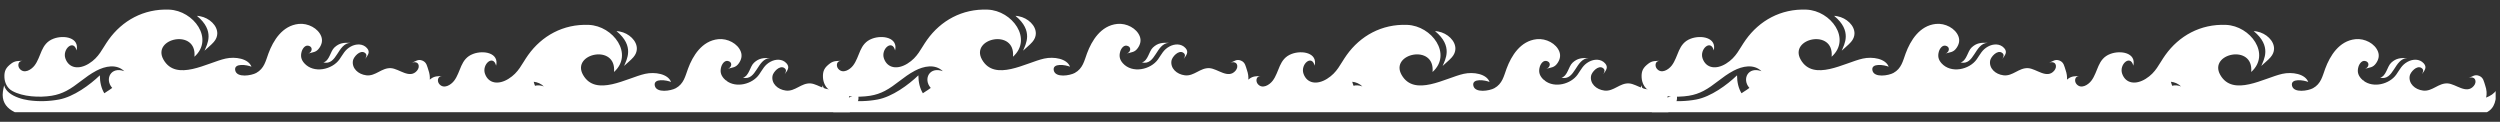
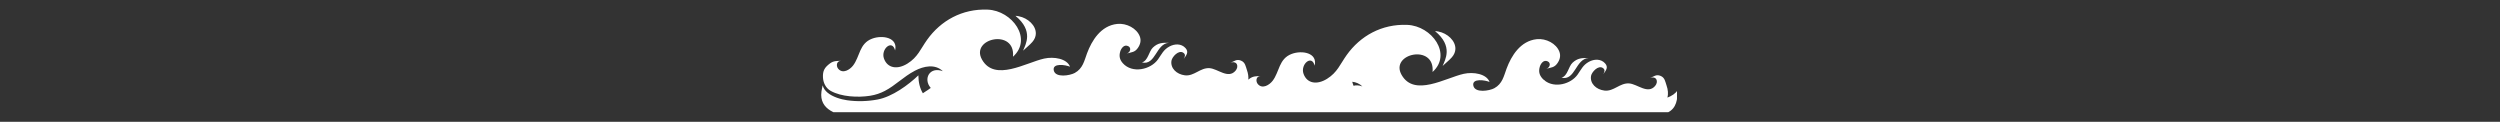
<svg xmlns="http://www.w3.org/2000/svg" id="Layer_2" width="2554.667" height="124.444" viewBox="0 0 2554.667 124.444">
  <rect x="0" y="0" width="2554.667" height="124.444" fill="#333333" stroke="none" />
  <defs>
    <style>.cls-1{clip-path:url(#clippath-2);}.cls-2{fill:none;}.cls-2,.cls-3{stroke-width:0px;}.cls-4{clip-path:url(#clippath-1);}.cls-3{fill:#fff;}.cls-5{clip-path:url(#clippath);}.cls-6{clip-path:url(#clippath-3);}</style>
    <clipPath id="clippath">
      <rect class="cls-2" width="2554.667" height="124.444" />
    </clipPath>
    <clipPath id="clippath-1">
      <rect class="cls-2" x="1662.222" y="-11.556" width="888" height="126.222" />
    </clipPath>
    <clipPath id="clippath-2">
      <rect class="cls-2" x="825.667" y="-11.556" width="888" height="126.222" />
    </clipPath>
    <clipPath id="clippath-3">
-       <rect class="cls-2" x="-10.778" y="-11.556" width="888" height="126.222" />
-     </clipPath>
+       </clipPath>
  </defs>
  <g id="Layer_1-2">
    <g class="cls-5">
      <g class="cls-4">
-         <path class="cls-3" d="m1891.506,42.864c2.335-2.714,3.411-5.565,3.518-8.35.322-8.381-8.128-16.172-17.457-17.899-1.112-.206-2.223-.404-3.356-.433,18.895,15.55,10.281,29.344,7.78,35.614,3.097-3.04,6.699-5.657,9.515-8.932m111.913,20.97c.005-.001.008-.003.013-.004-.195-.045-.382-.076-.582-.13l.569.134Zm27.65-20.074c-6.743-.257-11.301.062-16.335,4.758-4.31,4.021-4.869,13.414-11.302,15.312,14.246,3.281,14.256-19.342,27.637-20.07m289.177,14.695c2.335-2.715,3.411-5.565,3.518-8.35.323-8.381-8.128-16.172-17.457-17.9-1.112-.205-2.223-.404-3.356-.433,18.895,15.55,10.281,29.345,7.78,35.614,3.097-3.04,6.699-5.657,9.515-8.931m111.914,20.97c.004-.001.008-.003.012-.005-.195-.045-.382-.075-.582-.13l.57.135Zm27.649-20.074c-6.743-.257-11.301.061-16.335,4.758-4.31,4.021-4.869,13.413-11.302,15.311,14.246,3.282,14.257-19.341,27.637-20.069m-231.071,28.988c-3.527-1.313-6.58-1.402-9.04-.668-.521-1.317-.976-2.683-1.331-4.119,3.764.409,7.343,1.851,10.371,4.787m321.947,3.949c-1.976,3.34-5.906,5.785-10.223,7.435.909-3.628.68-7.873-1.004-12.639-1.301-3.679-1.618-7.742-6.058-9.552-4.628-1.886-6.906.804-10.789,2.17,6.813-2.397,8.991,3.78,5.2,8.174-7.531,8.729-18.059-2.06-26.566-2.634-9.44-.637-15.761,8.468-25.162,7.315-8.504-1.042-15.003-7.267-13.708-14.983.641-3.821,7.213-11.304,12.076-8.105,2.673,1.758,1.647,4.063.448,6.302,2.692-3.713,5.491-6.976,1.799-11.065-4.342-4.808-11.183-4.462-16.482-1.574-6.063,3.306-7.894,7.891-11.564,13.074-6.93,9.788-23.35,14.025-33.446,6.295.067-.144.128-.289.201-.431-.273-.022-.55-.019-.827-.022-.676-.565-1.321-1.186-1.928-1.868-3.344-3.752-3.918-7.457-2.67-11.873.823-2.911,3.772-7.75,8.213-5.551,3.447,1.708,2.13,6.472-1.485,7.522,5.093-1.48,8.119-1.075,11.352-5.732,2.506-3.611,3.498-7.622,1.952-11.725-3.127-8.303-13.559-13.787-23.089-12.788-16.758,1.757-26.005,17.036-30.858,30.089-2.845,7.654-4.221,15.445-12.511,20.009-4.862,2.676-19.695,5.231-21.435-2.512-1.81-8.049,12.304-5.717,16.574-3.855-3.103-8.319-16.51-10.53-26.444-8.319-18.579,4.134-50.453,23.888-63.435,1.127-12.563-22.026,34.367-32.15,31.601-3.017,20.286-18.189-.688-47.098-25.799-48.13-26.229-1.078-48.03,11.341-61.948,30.804-6.716,9.391-9.49,17.756-20.118,24.352-10.118,6.28-20.353,4.896-23.96-5.121-3.497-9.711,8.478-20.122,11.358-8.34,3.21-13.119-12.825-16.038-23.516-12.01-13.214,4.977-12.376,18.346-19.452,27.483-3.194,4.122-10.406,8.849-15.129,3.286-2.329-2.742-1.913-8.082,2.812-8.092-4.372.009-7.722-.009-11.253,2.615-.45.334-.835.658-1.237.985.256-2.972-.181-6.282-1.458-9.893-1.3-3.679-1.617-7.743-6.057-9.552-4.628-1.887-6.906.803-10.789,2.169,6.813-2.396,8.991,3.781,5.2,8.175-7.531,8.729-18.059-2.061-26.566-2.635-9.44-.636-15.761,8.468-25.162,7.316-8.504-1.043-15.003-7.267-13.708-14.984.641-3.821,7.213-11.303,12.076-8.105,2.673,1.758,1.647,4.063.448,6.302,2.692-3.712,5.49-6.976,1.799-11.064-4.343-4.809-11.183-4.463-16.482-1.574-6.063,3.306-7.895,7.891-11.564,13.074-7.547,10.66-26.372,14.777-36,3.974-3.344-3.752-3.918-7.458-2.67-11.874.823-2.91,3.772-7.75,8.213-5.551,3.447,1.708,2.129,6.472-1.485,7.523,5.093-1.481,8.119-1.076,11.352-5.733,2.506-3.611,3.498-7.622,1.952-11.725-3.128-8.302-13.559-13.786-23.09-12.787-16.757,1.757-26.004,17.035-30.857,30.089-2.845,7.653-4.221,15.444-12.512,20.008-4.861,2.676-19.695,5.232-21.435-2.512-1.809-8.049,12.305-5.717,16.575-3.855-3.103-8.319-16.51-10.529-26.444-8.319-18.579,4.134-50.453,23.889-63.435,1.128-12.563-22.027,34.367-32.151,31.601-3.018,20.286-18.189-.688-47.098-25.799-48.13-26.229-1.078-48.03,11.341-61.948,30.805-6.716,9.391-9.49,17.756-20.118,24.352-10.118,6.28-20.353,4.895-23.96-5.121-3.497-9.712,8.478-20.122,11.358-8.341,3.21-13.118-12.825-16.037-23.516-12.01-13.214,4.977-12.376,18.347-19.452,27.483-3.194,4.123-10.406,8.849-15.129,3.287-2.329-2.743-1.913-8.083,2.812-8.093-4.372.009-7.722-.008-11.253,2.615-5.65,4.198-7.428,7.612-7.174,14.072.215,5.459,2.663,11.053,7.993,14.033,10.823,6.053,27.852,6.88,40.164,4.942,5.815-.915,10.685-2.689,15.071-4.962,10.884-5.64,18.785-14.352,30.734-20.639,8.951-4.709,20.622-7.183,28.538.491-13.607-5.064-20.235,7.972-12.487,16.938.046.053.096.102.142.155-2.151,1.572-4.008,2.871-5.44,3.702-.919.532-1.783,1.128-2.627,1.764-3.041-4.998-4.583-11.257-4.574-18.343-10.23,9.86-26.743,21.916-41.669,24.721-10.115,1.902-21.017,2.242-31.223.756-6.28-.914-14.604-3.318-19.932-7.755-2.462-2.051-4.285-4.537-4.97-7.512-.484,2.133-.983,4.282-1.27,6.445-2.459,18.497,15.439,24.496,35.029,26.49-16.28,7.62-51.276,15.141-51.276,15.141l-6.658,33.983,527.33,29.349,1.332-43.251s-1.661-20.694-7.279-37.609c6.196.067,11.817.031,16.123.217,17.131.74,22.398,24.072,39.345,23.091,17.698-1.025,45.981-7.287,63.779-9.921,8.523-1.261,13.982,5.719,22.677,5.669,9.162-.053,22.119-10.823,31.181-9.921,18.369,1.828,31.312-.324,49.607,1.417,7.541.718,16.658.294,24.094,1.417,7.601,1.149,20.759.745,28.347,0,19.849-1.947,32.656-.136,52.441,1.418,11.16.876,28.079-11.276,38.493-16.068,9.441-4.345,10.38-14.239,10.172-22.753" />
-       </g>
+         </g>
      <g class="cls-1">
        <path class="cls-3" d="m1054.951,42.864c2.335-2.714,3.411-5.565,3.518-8.35.322-8.381-8.128-16.172-17.457-17.899-1.112-.206-2.223-.404-3.356-.433,18.895,15.55,10.281,29.344,7.78,35.614,3.097-3.04,6.699-5.657,9.515-8.932m111.913,20.97c.005-.001.008-.003.013-.004-.195-.045-.382-.076-.582-.13l.569.134Zm27.65-20.074c-6.743-.257-11.301.062-16.335,4.758-4.31,4.021-4.869,13.414-11.302,15.312,14.246,3.281,14.256-19.342,27.637-20.07m289.177,14.695c2.335-2.715,3.411-5.565,3.518-8.35.323-8.381-8.128-16.172-17.457-17.9-1.112-.205-2.223-.404-3.356-.433,18.895,15.55,10.281,29.345,7.78,35.614,3.097-3.04,6.699-5.657,9.515-8.931m111.914,20.97c.004-.001.008-.003.012-.005-.195-.045-.382-.075-.582-.13l.57.135Zm27.649-20.074c-6.743-.257-11.301.061-16.335,4.758-4.31,4.021-4.869,13.413-11.302,15.311,14.246,3.282,14.257-19.341,27.637-20.069m-231.071,28.988c-3.527-1.313-6.58-1.402-9.04-.668-.521-1.317-.976-2.683-1.331-4.119,3.764.409,7.343,1.851,10.371,4.787m321.947,3.949c-1.976,3.34-5.906,5.785-10.223,7.435.909-3.628.68-7.873-1.004-12.639-1.301-3.679-1.618-7.742-6.058-9.552-4.628-1.886-6.906.804-10.789,2.17,6.813-2.397,8.991,3.78,5.2,8.174-7.531,8.729-18.059-2.06-26.566-2.634-9.44-.637-15.761,8.468-25.162,7.315-8.504-1.042-15.003-7.267-13.708-14.983.641-3.821,7.213-11.304,12.076-8.105,2.673,1.758,1.647,4.063.448,6.302,2.692-3.713,5.491-6.976,1.799-11.065-4.342-4.808-11.183-4.462-16.482-1.574-6.063,3.306-7.894,7.891-11.564,13.074-6.93,9.788-23.35,14.025-33.446,6.295.067-.144.128-.289.201-.431-.273-.022-.55-.019-.827-.022-.676-.565-1.321-1.186-1.928-1.868-3.344-3.752-3.918-7.457-2.67-11.873.823-2.911,3.772-7.75,8.213-5.551,3.447,1.708,2.13,6.472-1.485,7.522,5.093-1.48,8.119-1.075,11.352-5.732,2.506-3.611,3.498-7.622,1.952-11.725-3.127-8.303-13.559-13.787-23.089-12.788-16.758,1.757-26.005,17.036-30.858,30.089-2.845,7.654-4.221,15.445-12.511,20.009-4.862,2.676-19.695,5.231-21.435-2.512-1.81-8.049,12.304-5.717,16.574-3.855-3.103-8.319-16.51-10.53-26.444-8.319-18.579,4.134-50.453,23.888-63.435,1.127-12.563-22.026,34.367-32.15,31.601-3.017,20.286-18.189-.688-47.098-25.799-48.13-26.229-1.078-48.03,11.341-61.948,30.804-6.716,9.391-9.49,17.756-20.118,24.352-10.118,6.28-20.353,4.896-23.96-5.121-3.497-9.711,8.478-20.122,11.358-8.34,3.21-13.119-12.825-16.038-23.516-12.01-13.214,4.977-12.376,18.346-19.452,27.483-3.194,4.122-10.406,8.849-15.129,3.286-2.329-2.742-1.913-8.082,2.812-8.092-4.372.009-7.722-.009-11.253,2.615-.45.334-.835.658-1.237.985.256-2.972-.181-6.282-1.458-9.893-1.3-3.679-1.617-7.743-6.057-9.552-4.628-1.887-6.906.803-10.789,2.169,6.813-2.396,8.991,3.781,5.2,8.175-7.531,8.729-18.059-2.061-26.566-2.635-9.44-.636-15.761,8.468-25.162,7.316-8.504-1.043-15.003-7.267-13.708-14.984.641-3.821,7.213-11.303,12.076-8.105,2.673,1.758,1.647,4.063.448,6.302,2.692-3.712,5.49-6.976,1.799-11.064-4.343-4.809-11.183-4.463-16.482-1.574-6.063,3.306-7.895,7.891-11.564,13.074-7.547,10.66-26.372,14.777-36,3.974-3.344-3.752-3.918-7.458-2.67-11.874.823-2.91,3.772-7.75,8.213-5.551,3.447,1.708,2.129,6.472-1.485,7.523,5.093-1.481,8.119-1.076,11.352-5.733,2.506-3.611,3.498-7.622,1.952-11.725-3.128-8.302-13.559-13.786-23.09-12.787-16.757,1.757-26.004,17.035-30.857,30.089-2.845,7.653-4.221,15.444-12.512,20.008-4.861,2.676-19.695,5.232-21.435-2.512-1.809-8.049,12.305-5.717,16.575-3.855-3.103-8.319-16.51-10.529-26.444-8.319-18.579,4.134-50.453,23.889-63.435,1.128-12.563-22.027,34.367-32.151,31.601-3.018,20.286-18.189-.688-47.098-25.799-48.13-26.229-1.078-48.03,11.341-61.948,30.805-6.716,9.391-9.49,17.756-20.118,24.352-10.118,6.28-20.353,4.895-23.96-5.121-3.497-9.712,8.478-20.122,11.358-8.341,3.21-13.118-12.825-16.037-23.516-12.01-13.214,4.977-12.376,18.347-19.452,27.483-3.194,4.123-10.406,8.849-15.129,3.287-2.329-2.743-1.913-8.083,2.812-8.093-4.372.009-7.722-.008-11.253,2.615-5.65,4.198-7.428,7.612-7.174,14.072.215,5.459,2.663,11.053,7.993,14.033,10.823,6.053,27.852,6.88,40.164,4.942,5.815-.915,10.685-2.689,15.071-4.962,10.884-5.64,18.785-14.352,30.734-20.639,8.951-4.709,20.622-7.183,28.538.491-13.607-5.064-20.235,7.972-12.487,16.938.046.053.096.102.142.155-2.151,1.572-4.008,2.871-5.44,3.702-.919.532-1.783,1.128-2.627,1.764-3.041-4.998-4.583-11.257-4.574-18.343-10.23,9.86-26.743,21.916-41.669,24.721-10.115,1.902-21.017,2.242-31.223.756-6.28-.914-14.604-3.318-19.932-7.755-2.462-2.051-4.285-4.537-4.97-7.512-.484,2.133-.983,4.282-1.27,6.445-2.459,18.497,15.439,24.496,35.029,26.49-16.28,7.62-51.276,15.141-51.276,15.141l-6.658,33.983,527.33,29.349,1.332-43.251s-1.661-20.694-7.279-37.609c6.196.067,11.817.031,16.123.217,17.131.74,22.398,24.072,39.345,23.091,17.698-1.025,45.981-7.287,63.779-9.921,8.523-1.261,13.982,5.719,22.677,5.669,9.162-.053,22.119-10.823,31.181-9.921,18.369,1.828,31.312-.324,49.607,1.417,7.541.718,16.658.294,24.094,1.417,7.601,1.149,20.759.745,28.347,0,19.849-1.947,32.656-.136,52.441,1.418,11.16.876,28.079-11.276,38.493-16.068,9.441-4.345,10.38-14.239,10.172-22.753" />
      </g>
      <g class="cls-6">
-         <path class="cls-3" d="m218.506,42.864c2.335-2.714,3.411-5.565,3.518-8.35.322-8.381-8.128-16.172-17.457-17.899-1.112-.206-2.223-.404-3.356-.433,18.895,15.55,10.281,29.344,7.78,35.614,3.097-3.04,6.699-5.657,9.515-8.932m111.913,20.97c.005-.001.008-.003.013-.004-.195-.045-.382-.076-.582-.13l.569.134Zm27.65-20.074c-6.743-.257-11.301.062-16.335,4.758-4.31,4.021-4.869,13.414-11.302,15.312,14.246,3.281,14.256-19.342,27.637-20.07m289.177,14.695c2.335-2.715,3.411-5.565,3.518-8.35.323-8.381-8.128-16.172-17.457-17.9-1.112-.205-2.223-.404-3.356-.433,18.895,15.55,10.281,29.345,7.78,35.614,3.097-3.04,6.699-5.657,9.515-8.931m111.914,20.97c.004-.001.008-.003.012-.005-.195-.045-.382-.075-.582-.13l.57.135Zm27.649-20.074c-6.743-.257-11.301.061-16.335,4.758-4.31,4.021-4.869,13.413-11.302,15.311,14.246,3.282,14.257-19.341,27.637-20.069m-231.071,28.988c-3.527-1.313-6.58-1.402-9.04-.668-.521-1.317-.976-2.683-1.331-4.119,3.764.409,7.343,1.851,10.371,4.787m321.947,3.949c-1.976,3.34-5.906,5.785-10.223,7.435.909-3.628.68-7.873-1.004-12.639-1.301-3.679-1.618-7.742-6.058-9.552-4.628-1.886-6.906.804-10.789,2.17,6.813-2.397,8.991,3.78,5.2,8.174-7.531,8.729-18.059-2.06-26.566-2.634-9.44-.637-15.761,8.468-25.162,7.315-8.504-1.042-15.003-7.267-13.708-14.983.641-3.821,7.213-11.304,12.076-8.105,2.673,1.758,1.647,4.063.448,6.302,2.692-3.713,5.491-6.976,1.799-11.065-4.342-4.808-11.183-4.462-16.482-1.574-6.063,3.306-7.894,7.891-11.564,13.074-6.93,9.788-23.35,14.025-33.446,6.295.067-.144.128-.289.201-.431-.273-.022-.55-.019-.827-.022-.676-.565-1.321-1.186-1.928-1.868-3.344-3.752-3.918-7.457-2.67-11.873.823-2.911,3.772-7.75,8.213-5.551,3.447,1.708,2.13,6.472-1.485,7.522,5.093-1.48,8.119-1.075,11.352-5.732,2.506-3.611,3.498-7.622,1.952-11.725-3.127-8.303-13.559-13.787-23.089-12.788-16.758,1.757-26.005,17.036-30.858,30.089-2.845,7.654-4.221,15.445-12.511,20.009-4.862,2.676-19.695,5.231-21.435-2.512-1.81-8.049,12.304-5.717,16.574-3.855-3.103-8.319-16.51-10.53-26.444-8.319-18.579,4.134-50.453,23.888-63.435,1.127-12.563-22.026,34.367-32.15,31.601-3.017,20.286-18.189-.688-47.098-25.799-48.13-26.229-1.078-48.03,11.341-61.948,30.804-6.716,9.391-9.49,17.756-20.118,24.352-10.118,6.28-20.353,4.896-23.96-5.121-3.497-9.711,8.478-20.122,11.358-8.34,3.21-13.119-12.825-16.038-23.516-12.01-13.214,4.977-12.376,18.346-19.452,27.483-3.194,4.122-10.406,8.849-15.129,3.286-2.329-2.742-1.913-8.082,2.812-8.092-4.372.009-7.722-.009-11.253,2.615-.45.334-.835.658-1.237.985.256-2.972-.181-6.282-1.458-9.893-1.3-3.679-1.617-7.743-6.057-9.552-4.628-1.887-6.906.803-10.789,2.169,6.813-2.396,8.991,3.781,5.2,8.175-7.531,8.729-18.059-2.061-26.566-2.635-9.44-.636-15.761,8.468-25.162,7.316-8.504-1.043-15.003-7.267-13.708-14.984.641-3.821,7.213-11.303,12.076-8.105,2.673,1.758,1.647,4.063.448,6.302,2.692-3.712,5.49-6.976,1.799-11.064-4.343-4.809-11.183-4.463-16.482-1.574-6.063,3.306-7.895,7.891-11.564,13.074-7.547,10.66-26.372,14.777-36,3.974-3.344-3.752-3.918-7.458-2.67-11.874.823-2.91,3.772-7.75,8.213-5.551,3.447,1.708,2.129,6.472-1.485,7.523,5.093-1.481,8.119-1.076,11.352-5.733,2.506-3.611,3.498-7.622,1.952-11.725-3.128-8.302-13.559-13.786-23.09-12.787-16.757,1.757-26.004,17.035-30.857,30.089-2.845,7.653-4.221,15.444-12.512,20.008-4.861,2.676-19.695,5.232-21.435-2.512-1.809-8.049,12.305-5.717,16.575-3.855-3.103-8.319-16.51-10.529-26.444-8.319-18.579,4.134-50.453,23.889-63.435,1.128-12.563-22.027,34.367-32.151,31.601-3.018,20.286-18.189-.688-47.098-25.799-48.13-26.229-1.078-48.03,11.341-61.948,30.805-6.716,9.391-9.49,17.756-20.118,24.352-10.118,6.28-20.353,4.895-23.96-5.121-3.497-9.712,8.478-20.122,11.358-8.341,3.21-13.118-12.825-16.037-23.516-12.01-13.214,4.977-12.376,18.347-19.452,27.483-3.194,4.123-10.406,8.849-15.129,3.287-2.329-2.743-1.913-8.083,2.812-8.093-4.372.009-7.722-.008-11.253,2.615-5.65,4.198-7.428,7.612-7.174,14.072.215,5.459,2.663,11.053,7.993,14.033,10.823,6.053,27.852,6.88,40.164,4.942,5.815-.915,10.685-2.689,15.071-4.962,10.884-5.64,18.785-14.352,30.734-20.639,8.951-4.709,20.622-7.183,28.538.491-13.607-5.064-20.235,7.972-12.487,16.938.046.053.096.102.142.155-2.151,1.572-4.008,2.871-5.44,3.702-.919.532-1.783,1.128-2.627,1.764-3.041-4.998-4.583-11.257-4.574-18.343-10.23,9.86-26.743,21.916-41.669,24.721-10.115,1.902-21.017,2.242-31.223.756-6.28-.914-14.604-3.318-19.932-7.755-2.462-2.051-4.285-4.537-4.97-7.512-.484,2.133-.983,4.282-1.27,6.445-2.459,18.497,15.439,24.496,35.029,26.49-16.28,7.62-51.276,15.141-51.276,15.141l-6.658,33.983,527.33,29.349,1.332-43.251s-1.661-20.694-7.279-37.609c6.196.067,11.817.031,16.123.217,17.131.74,22.398,24.072,39.345,23.091,17.698-1.025,45.981-7.287,63.779-9.921,8.523-1.261,13.982,5.719,22.677,5.669,9.162-.053,22.119-10.823,31.181-9.921,18.369,1.828,31.312-.324,49.607,1.417,7.541.718,16.658.294,24.094,1.417,7.601,1.149,20.759.745,28.347,0,19.849-1.947,32.656-.136,52.441,1.418,11.16.876,28.079-11.276,38.493-16.068,9.441-4.345,10.38-14.239,10.172-22.753" />
-       </g>
-       <rect class="cls-2" x="819.556" y=".889" width="1733.333" height="113.778" />
+         </g>
    </g>
  </g>
</svg>